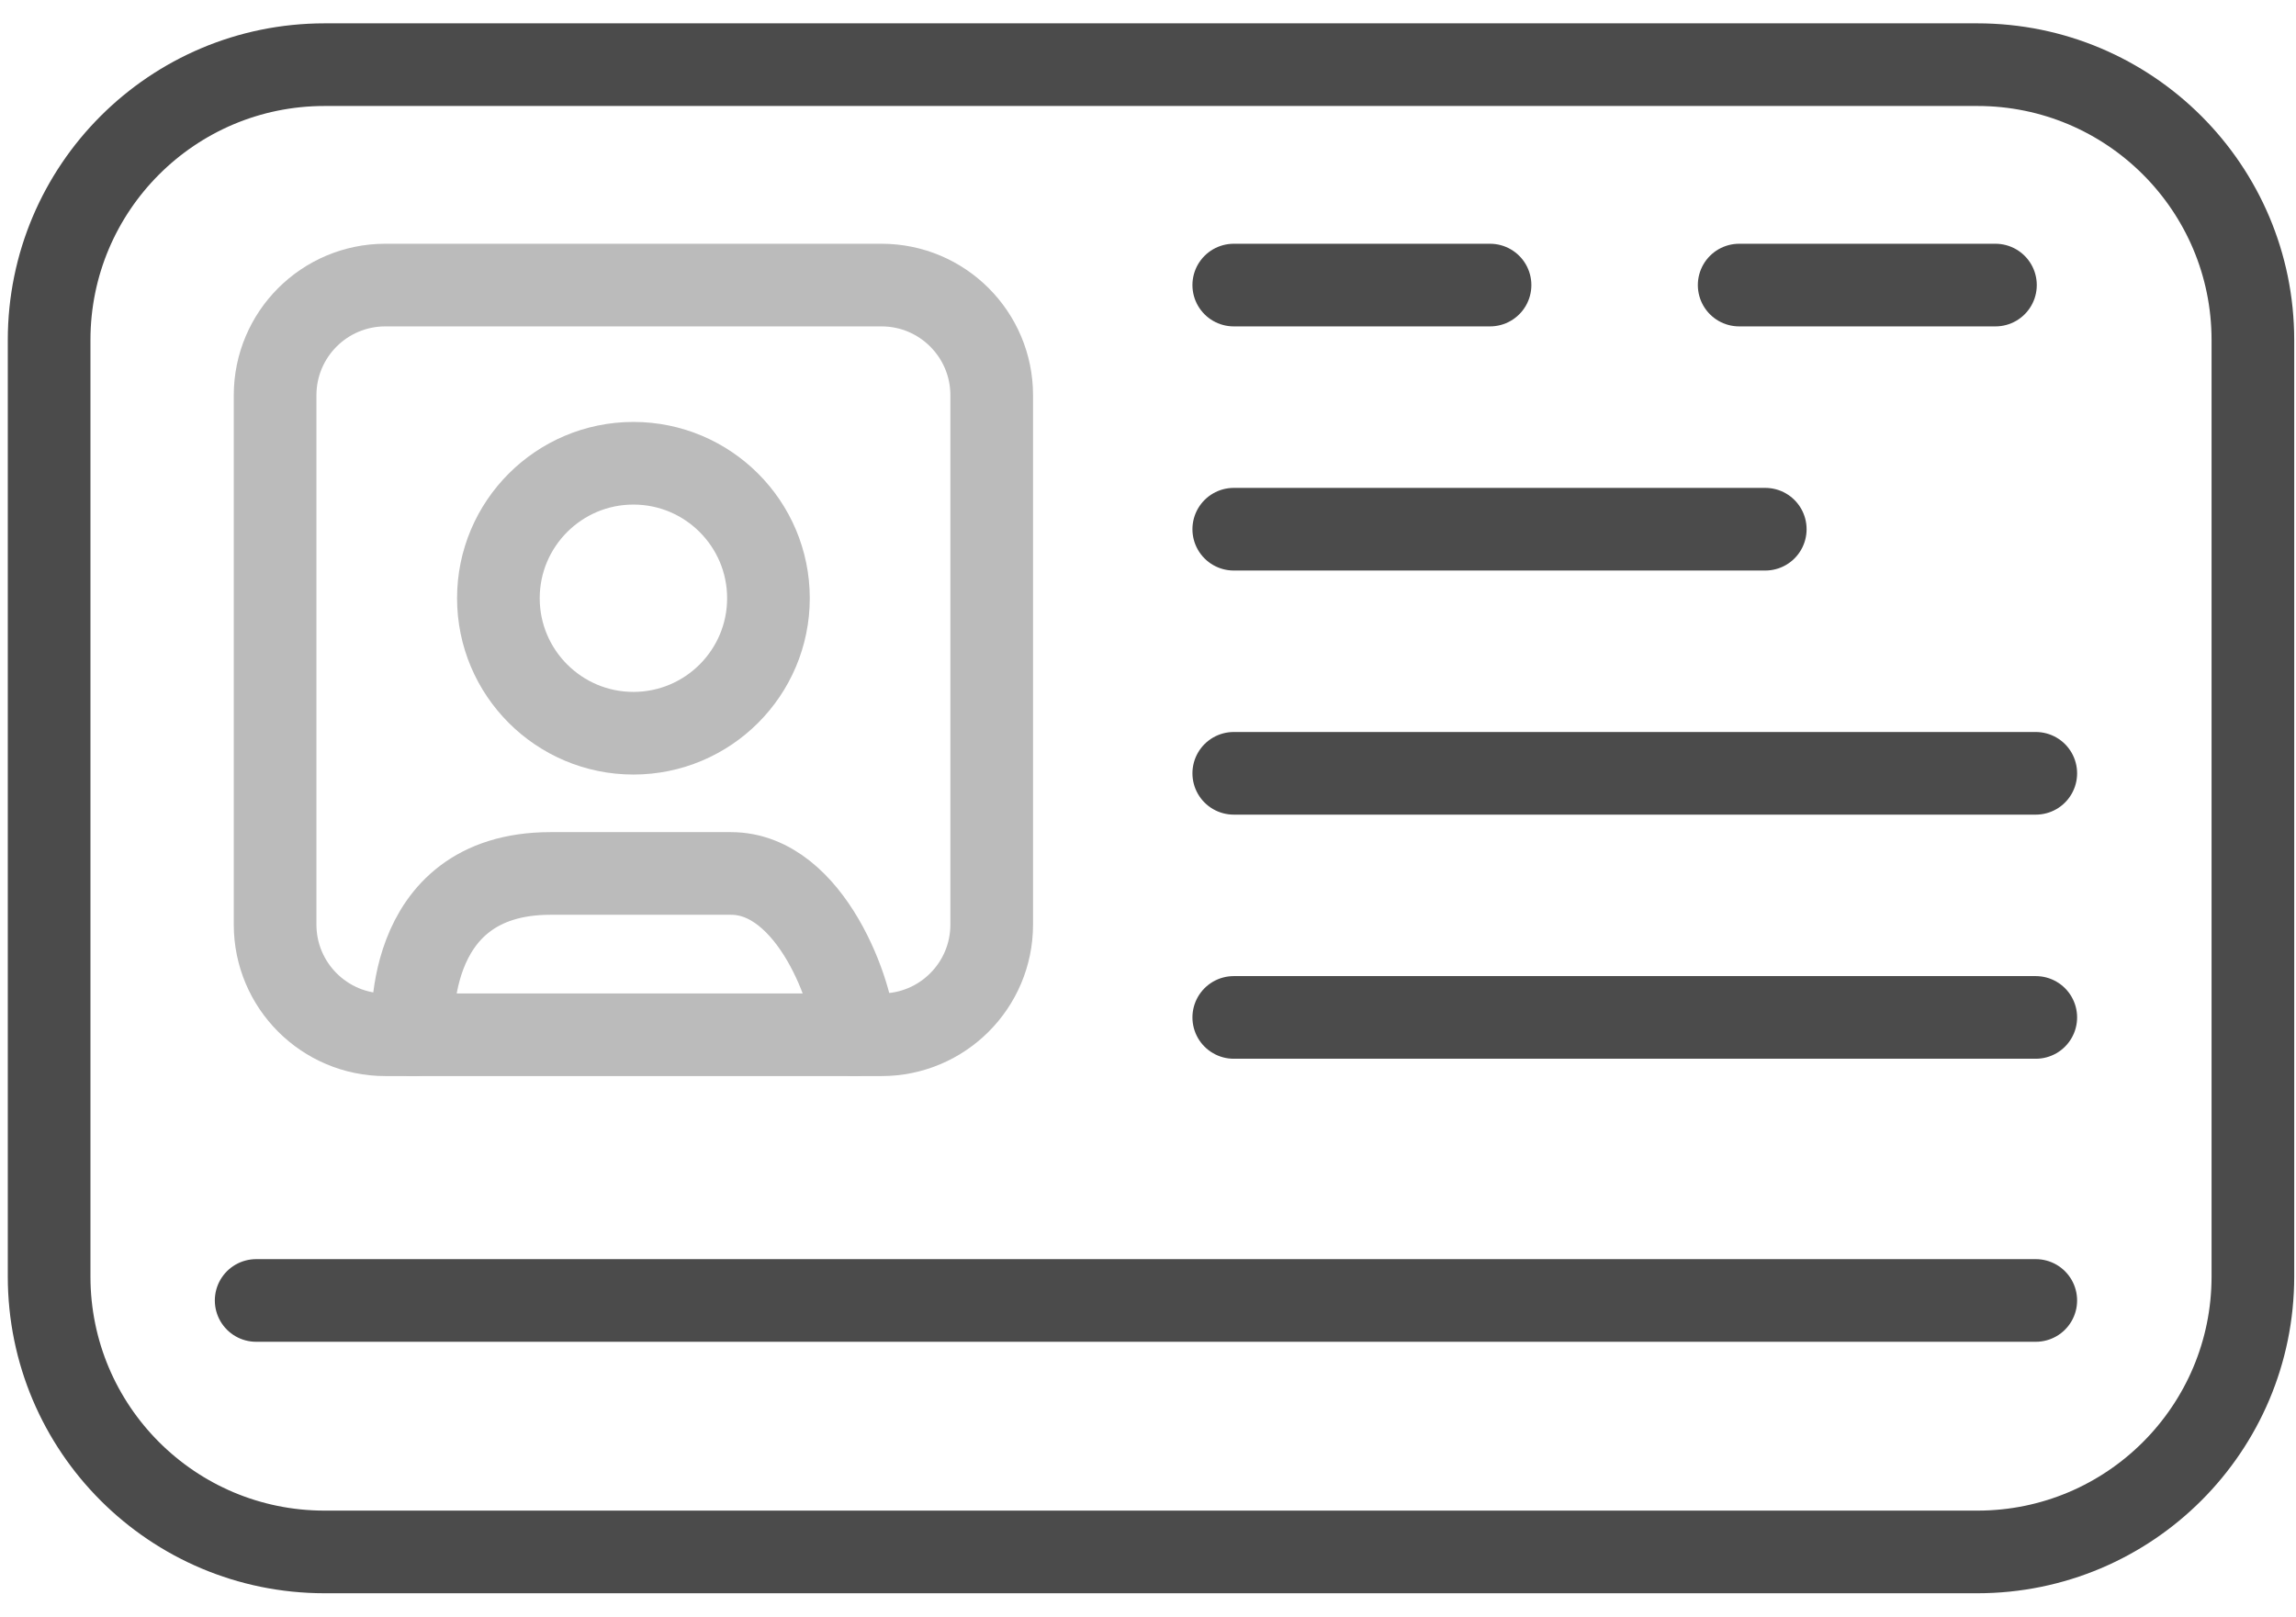
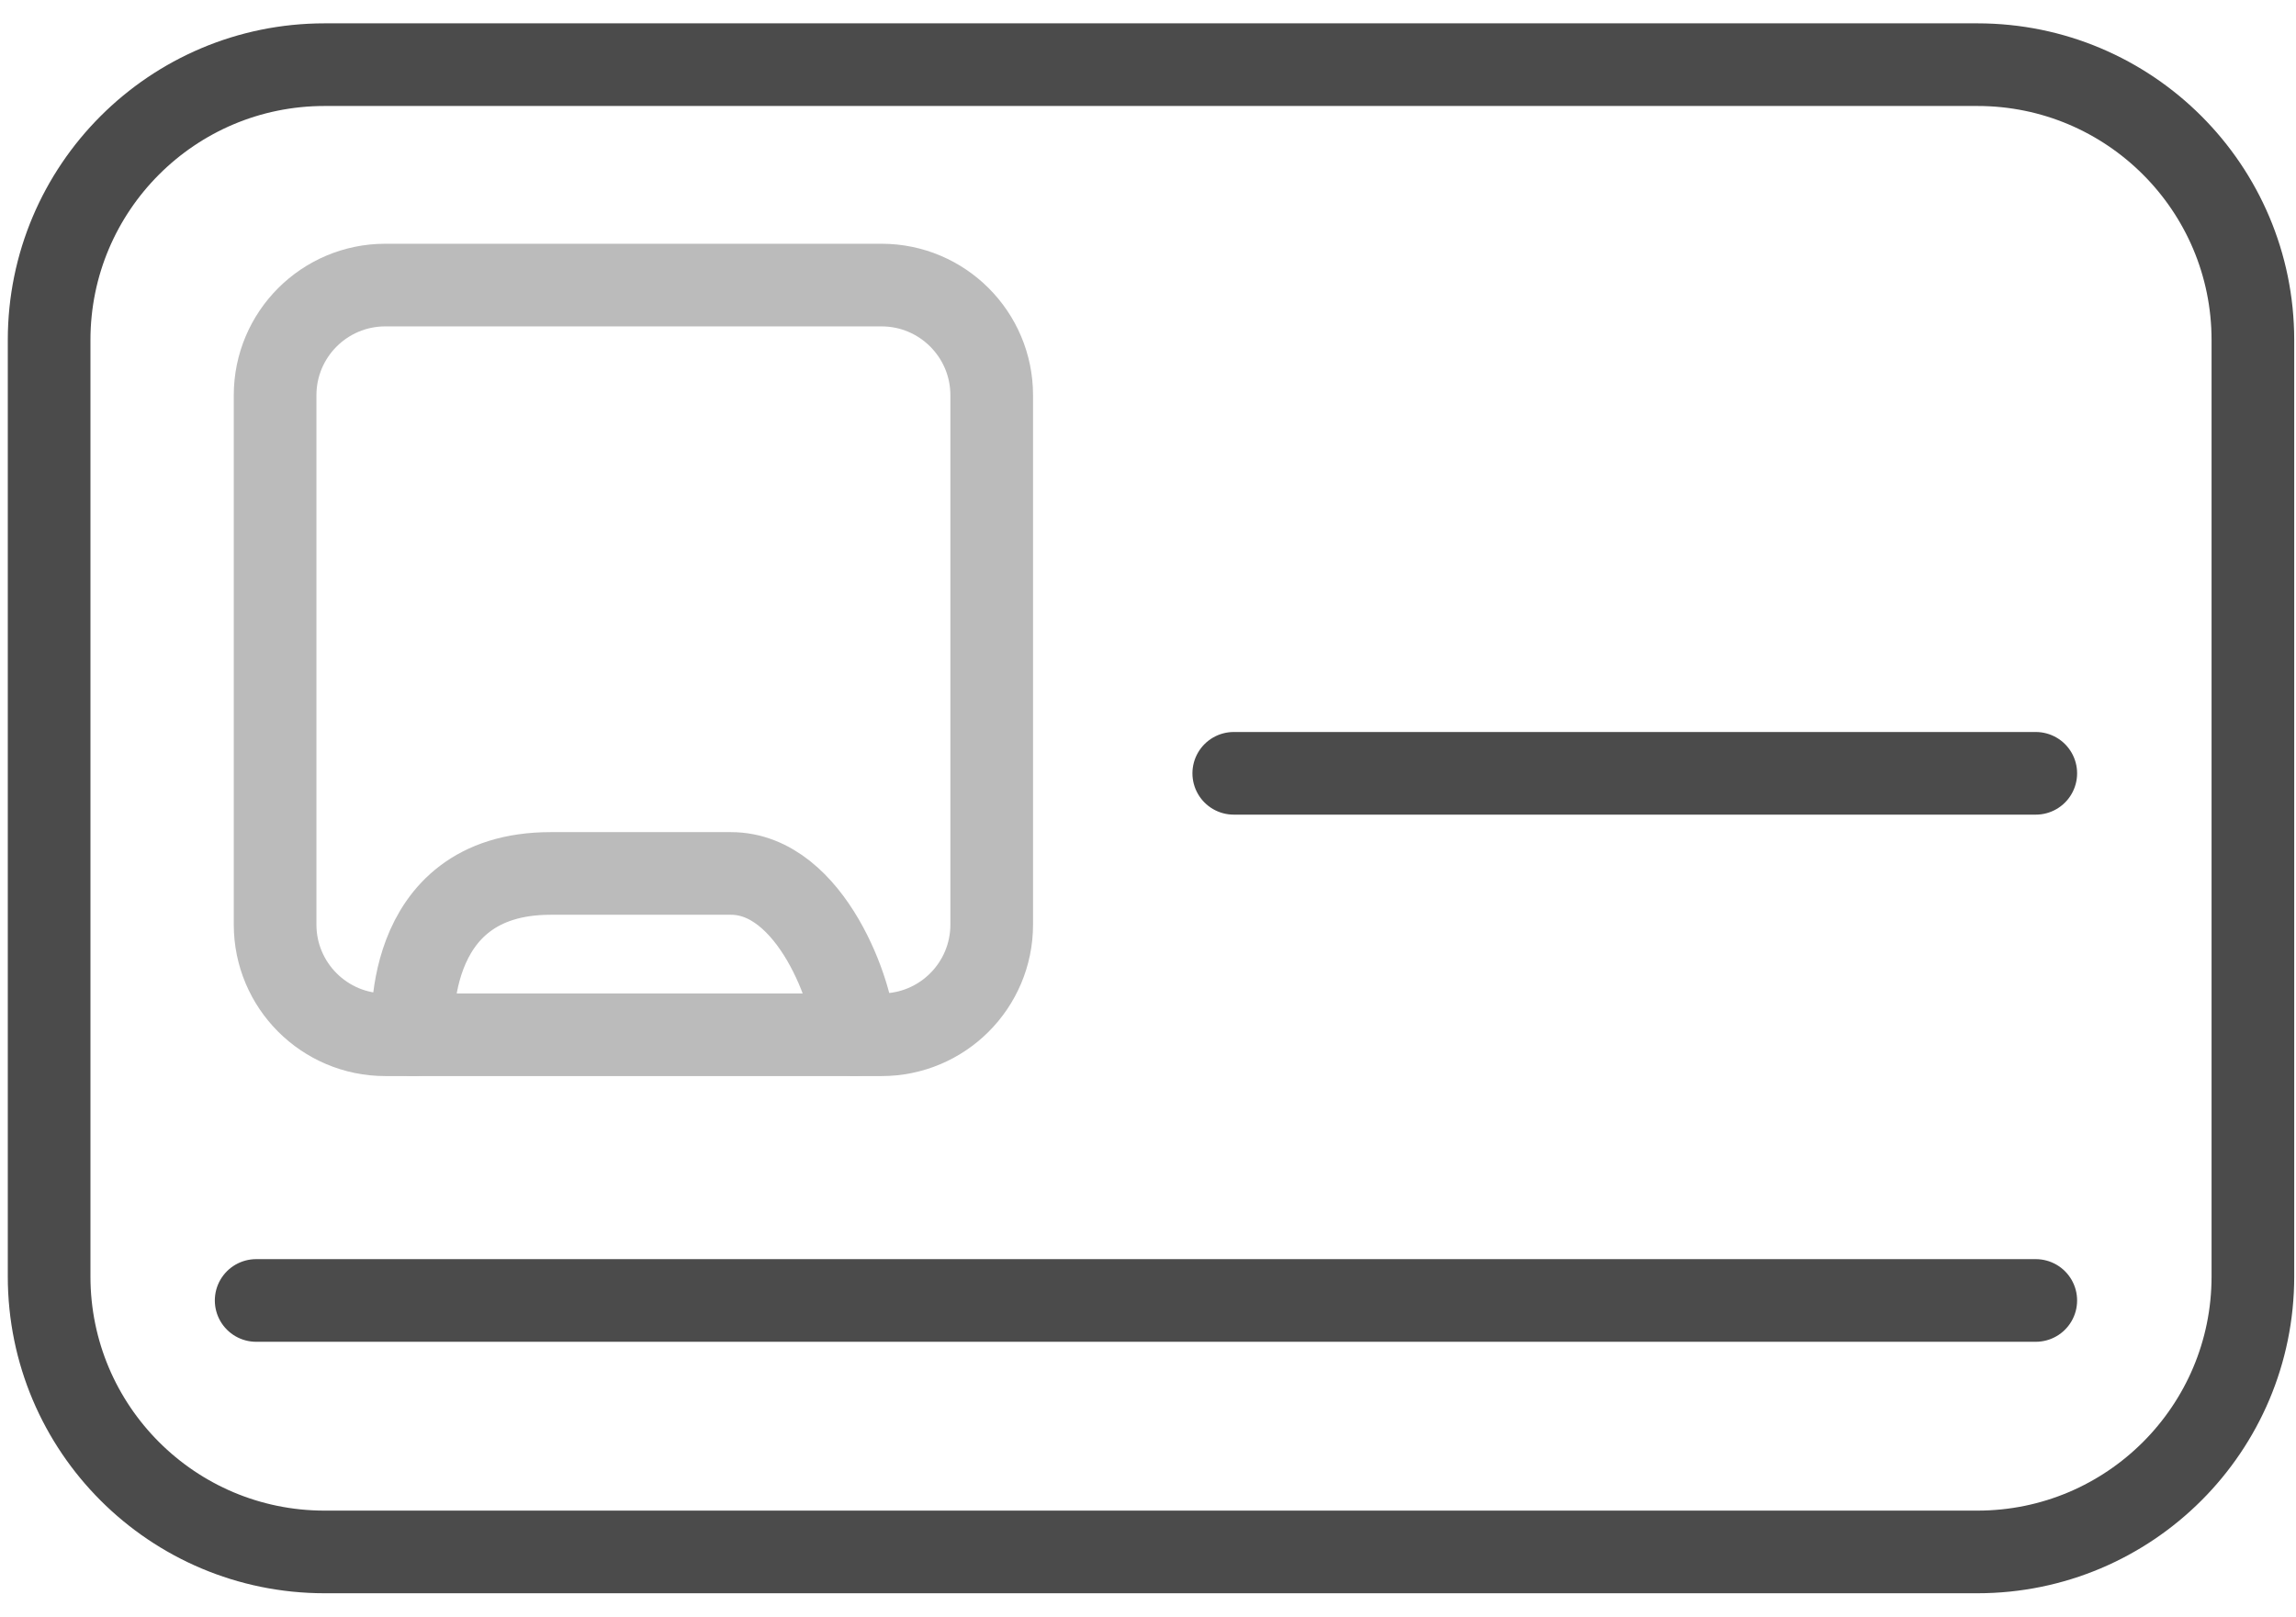
<svg xmlns="http://www.w3.org/2000/svg" width="71" height="50" viewBox="0 0 71 50" fill="none">
  <path d="M1.519 25V10.518C1.519 5.814 5.332 2 10.037 2H61.148C65.853 2 69.667 5.814 69.667 10.518V39.481C69.667 44.186 65.853 48 61.148 48H10.037C5.332 48 1.519 44.186 1.519 39.481V25.34V25Z" stroke="#4B4B4B" stroke-width="2.556" stroke-miterlimit="10" stroke-linecap="round" stroke-linejoin="round" />
  <path d="M12.771 32.004H11.915C10.033 32.004 8.507 30.478 8.507 28.596V12.225C8.507 10.343 10.033 8.817 11.915 8.817H27.259C29.141 8.817 30.667 10.343 30.667 12.225V28.596C30.667 30.478 29.141 32.004 27.259 32.004H26.418H12.771Z" stroke="#BBBBBB" stroke-width="2.556" stroke-miterlimit="10" stroke-linecap="round" stroke-linejoin="round" />
-   <path d="M38.152 8.817H46.077" stroke="#4B4B4B" stroke-width="2.556" stroke-miterlimit="10" stroke-linecap="round" stroke-linejoin="round" />
-   <path d="M38.152 16.368H54.588" stroke="#4B4B4B" stroke-width="2.556" stroke-miterlimit="10" stroke-linecap="round" stroke-linejoin="round" />
  <path d="M38.152 23.918H62.953" stroke="#4B4B4B" stroke-width="2.556" stroke-miterlimit="10" stroke-linecap="round" stroke-linejoin="round" />
-   <path d="M38.152 31.468H62.953" stroke="#4B4B4B" stroke-width="2.556" stroke-miterlimit="10" stroke-linecap="round" stroke-linejoin="round" />
  <path d="M7.921 40.222H62.953" stroke="#4B4B4B" stroke-width="2.556" stroke-miterlimit="10" stroke-linecap="round" stroke-linejoin="round" />
-   <path d="M53.781 8.817H61.706" stroke="#4B4B4B" stroke-width="2.556" stroke-miterlimit="10" stroke-linecap="round" stroke-linejoin="round" />
-   <path d="M23.763 18.503C23.763 20.807 21.892 22.678 19.587 22.678C17.283 22.678 15.412 20.807 15.412 18.503C15.412 16.199 17.283 14.328 19.587 14.328C21.892 14.328 23.763 16.199 23.763 18.503Z" stroke="#BBBBBB" stroke-width="2.556" stroke-miterlimit="10" stroke-linecap="round" stroke-linejoin="round" />
  <path d="M12.771 32.004C12.771 32.004 12.331 27.015 17.027 27.015H22.603C25.098 27.015 26.419 30.83 26.419 32.004" stroke="#BBBBBB" stroke-width="2.556" stroke-miterlimit="10" stroke-linecap="round" stroke-linejoin="round" />
</svg>